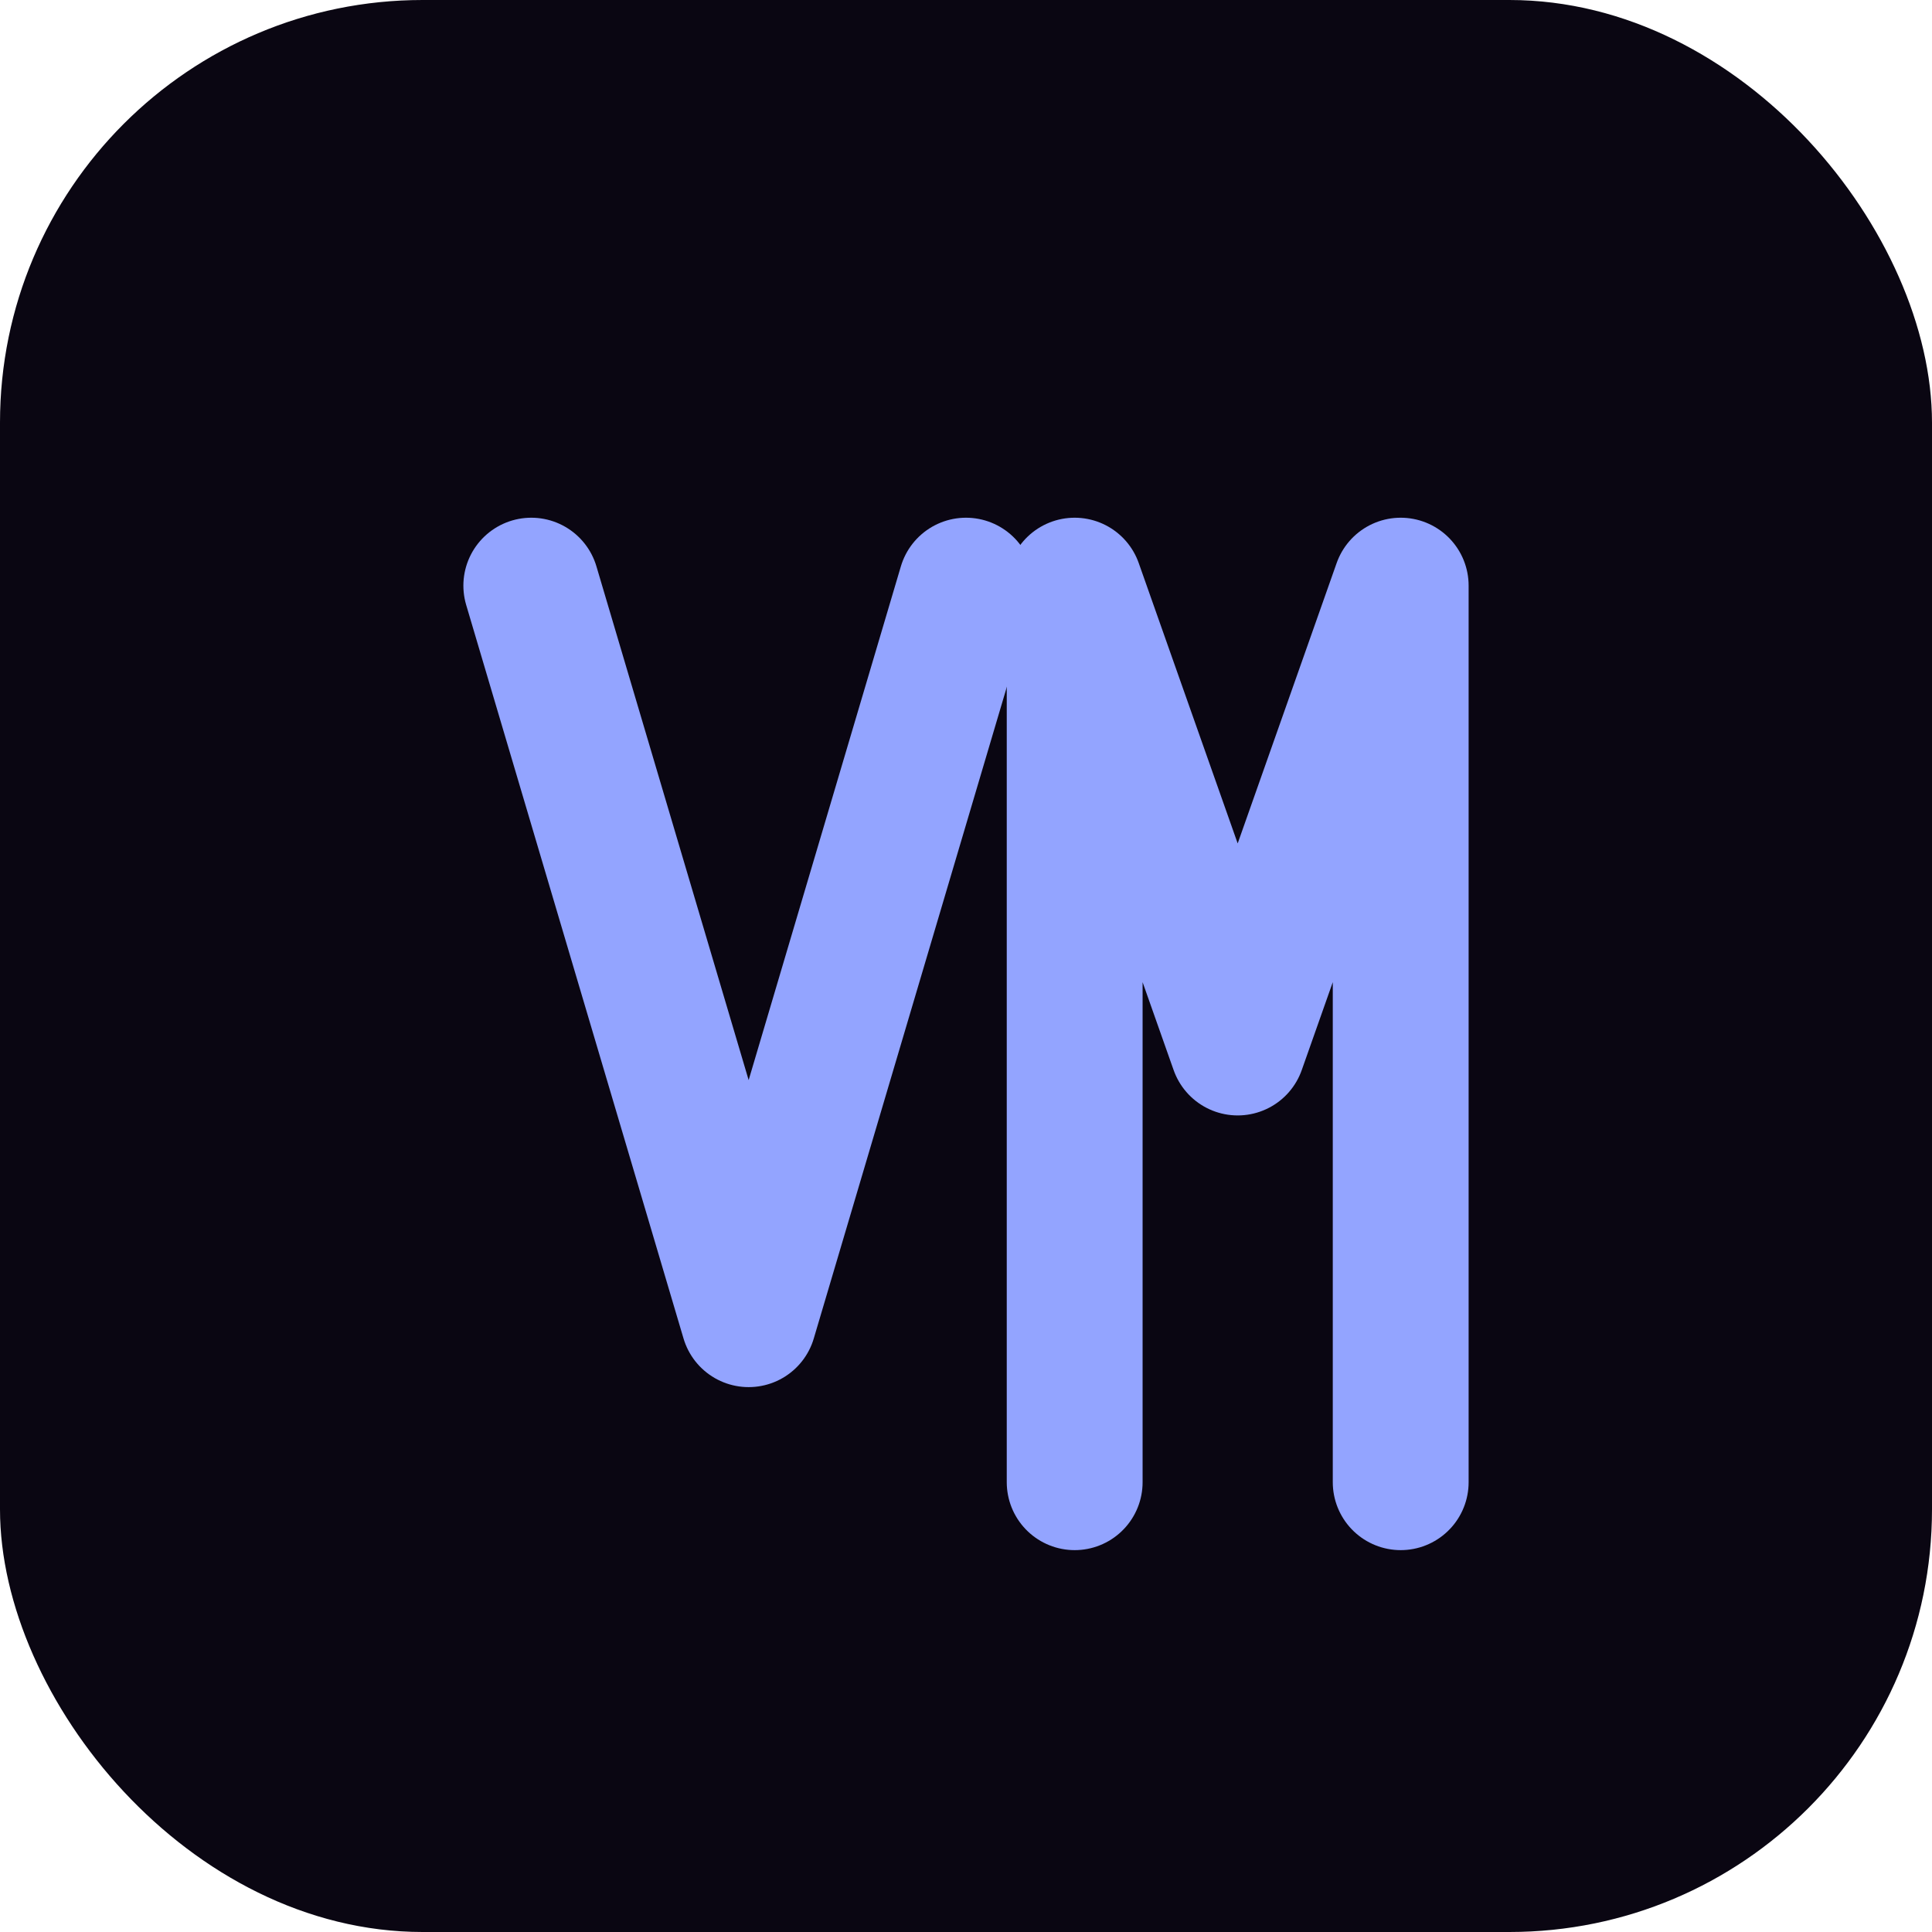
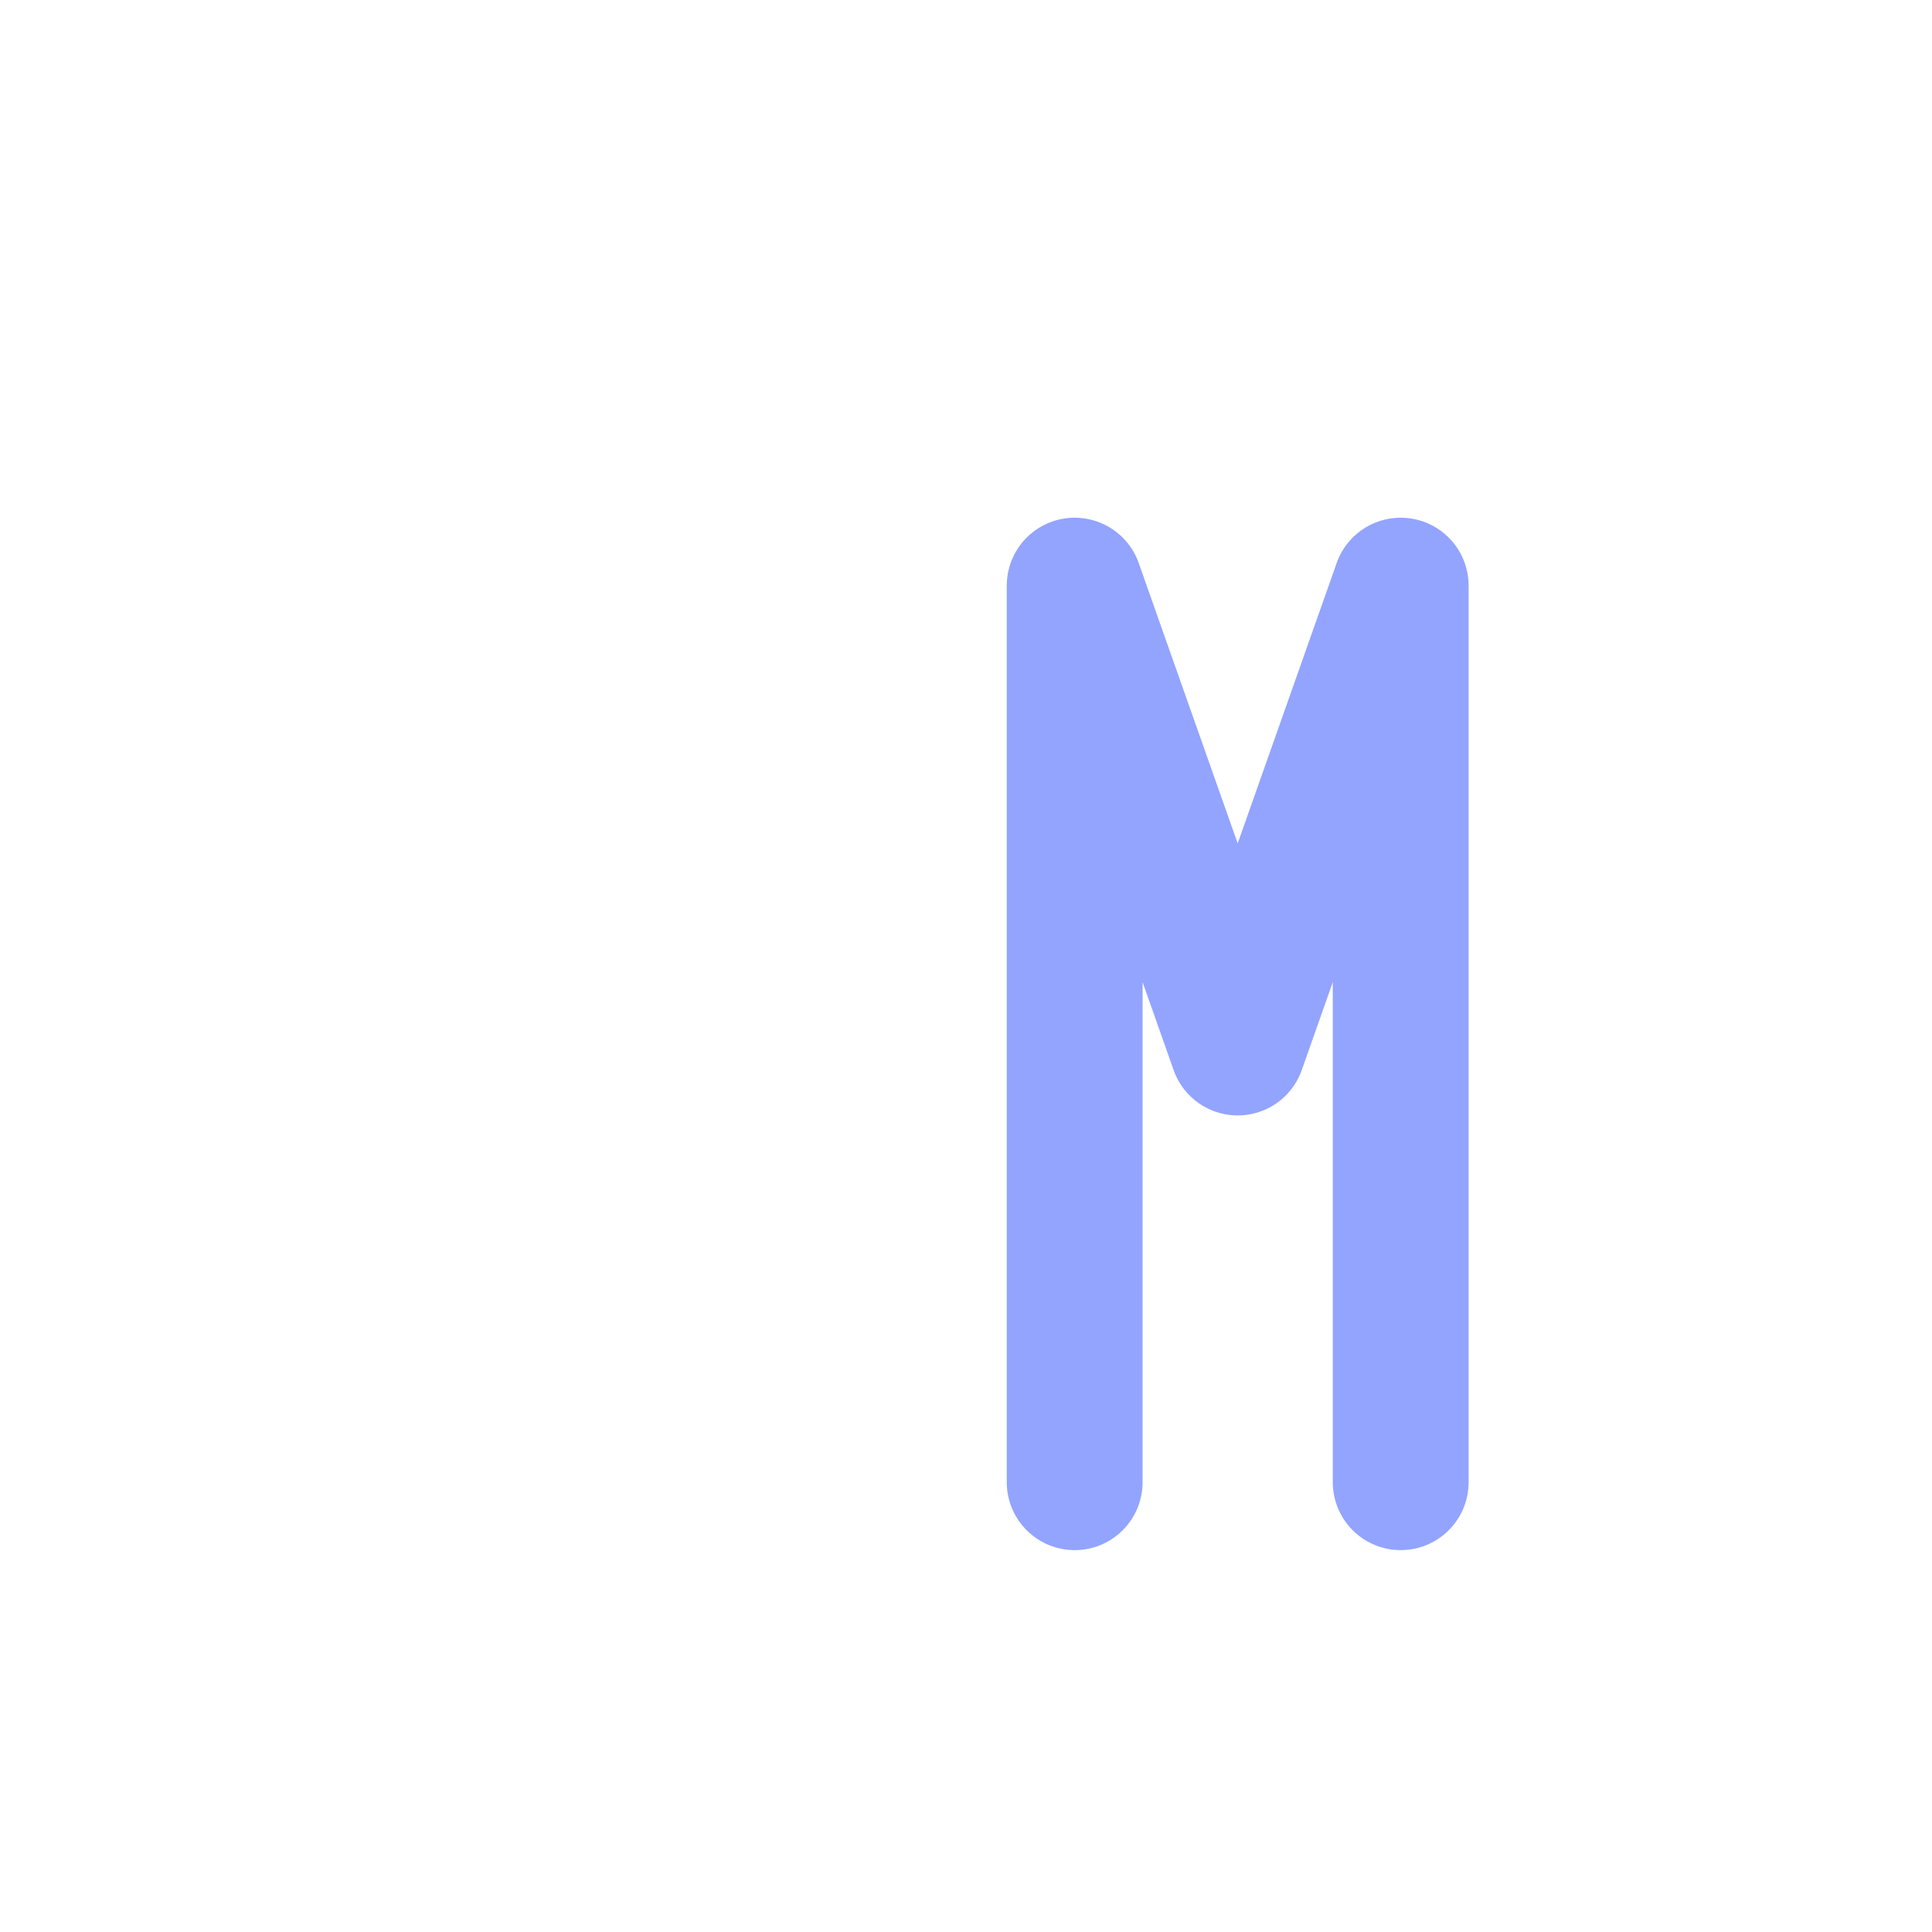
<svg xmlns="http://www.w3.org/2000/svg" width="1024" height="1024" viewBox="0 0 256 256" version="1.1">
-   <rect x="0" y="0" width="256" height="256" rx="56" fill="#0A0612" />
  <g transform="translate(38 38) scale(1.8)">
-     <path d="M18 22 L34 76 L50 22" fill="none" stroke="#93A4FF" stroke-width="10" stroke-linecap="round" stroke-linejoin="round" />
    <path d="M58 88 L58 22 L70 56 L82 22 L82 88" fill="none" stroke="#93A4FF" stroke-width="10" stroke-linecap="round" stroke-linejoin="round" />
  </g>
</svg>